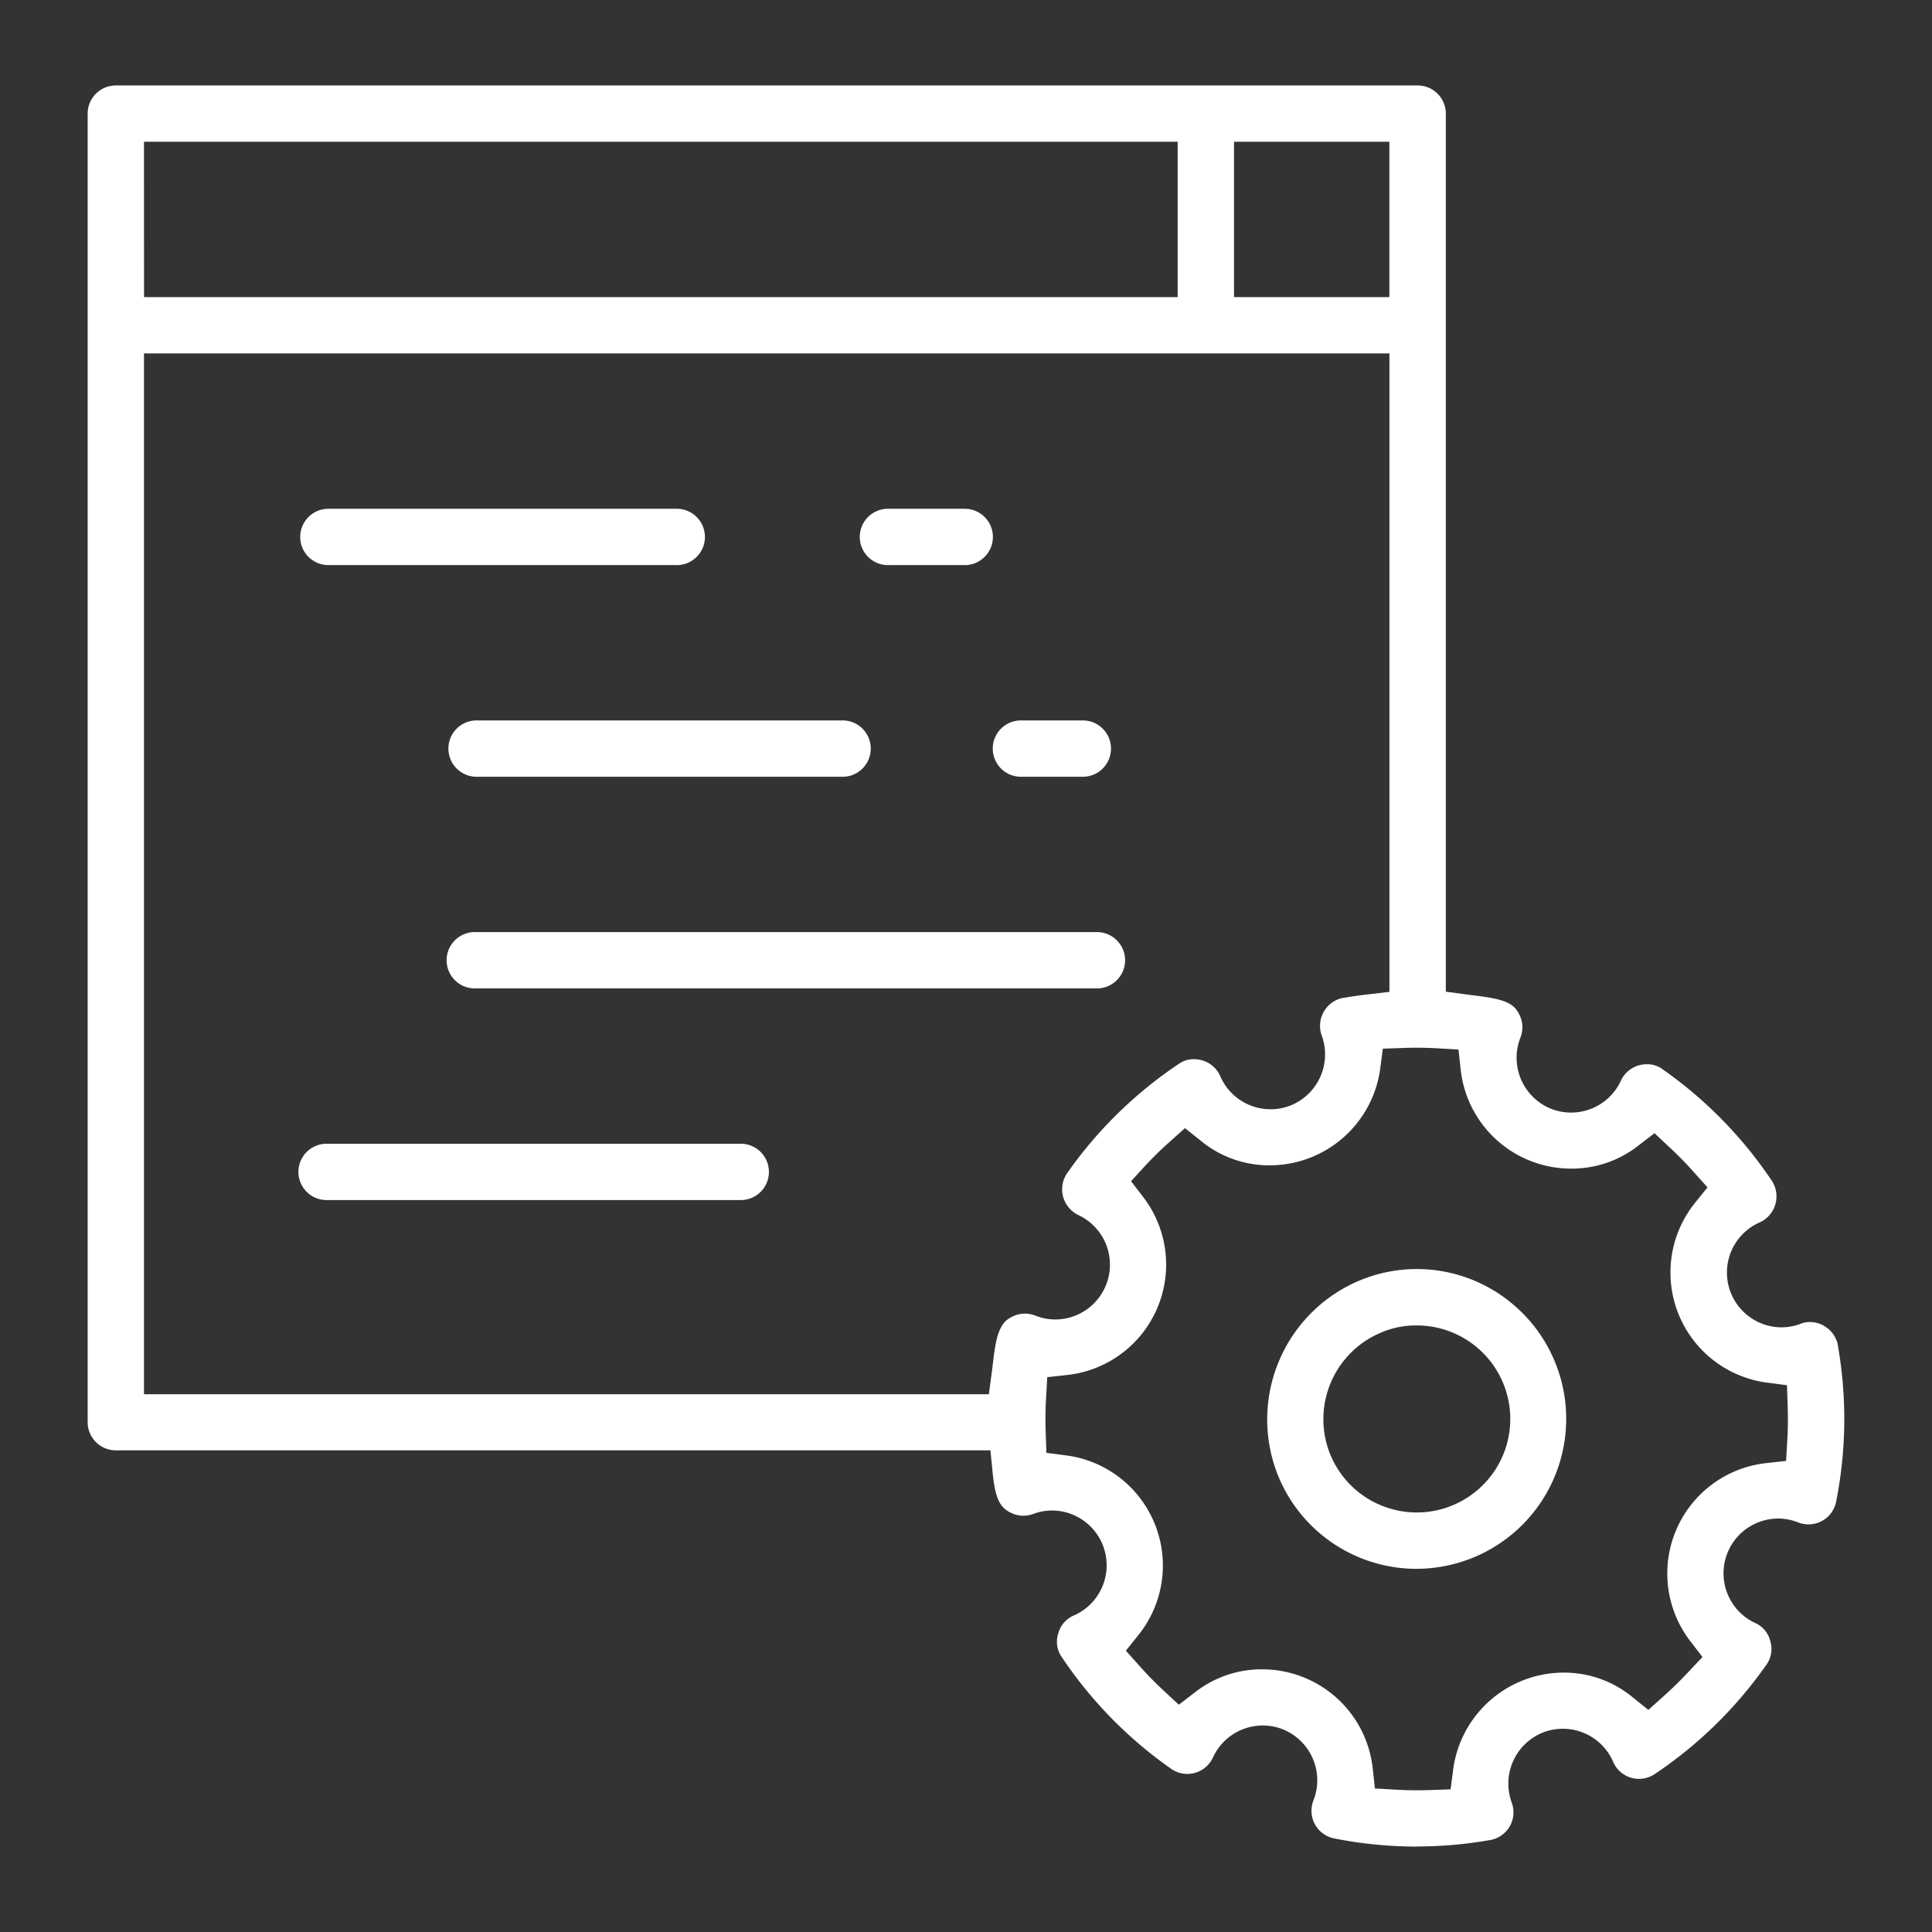
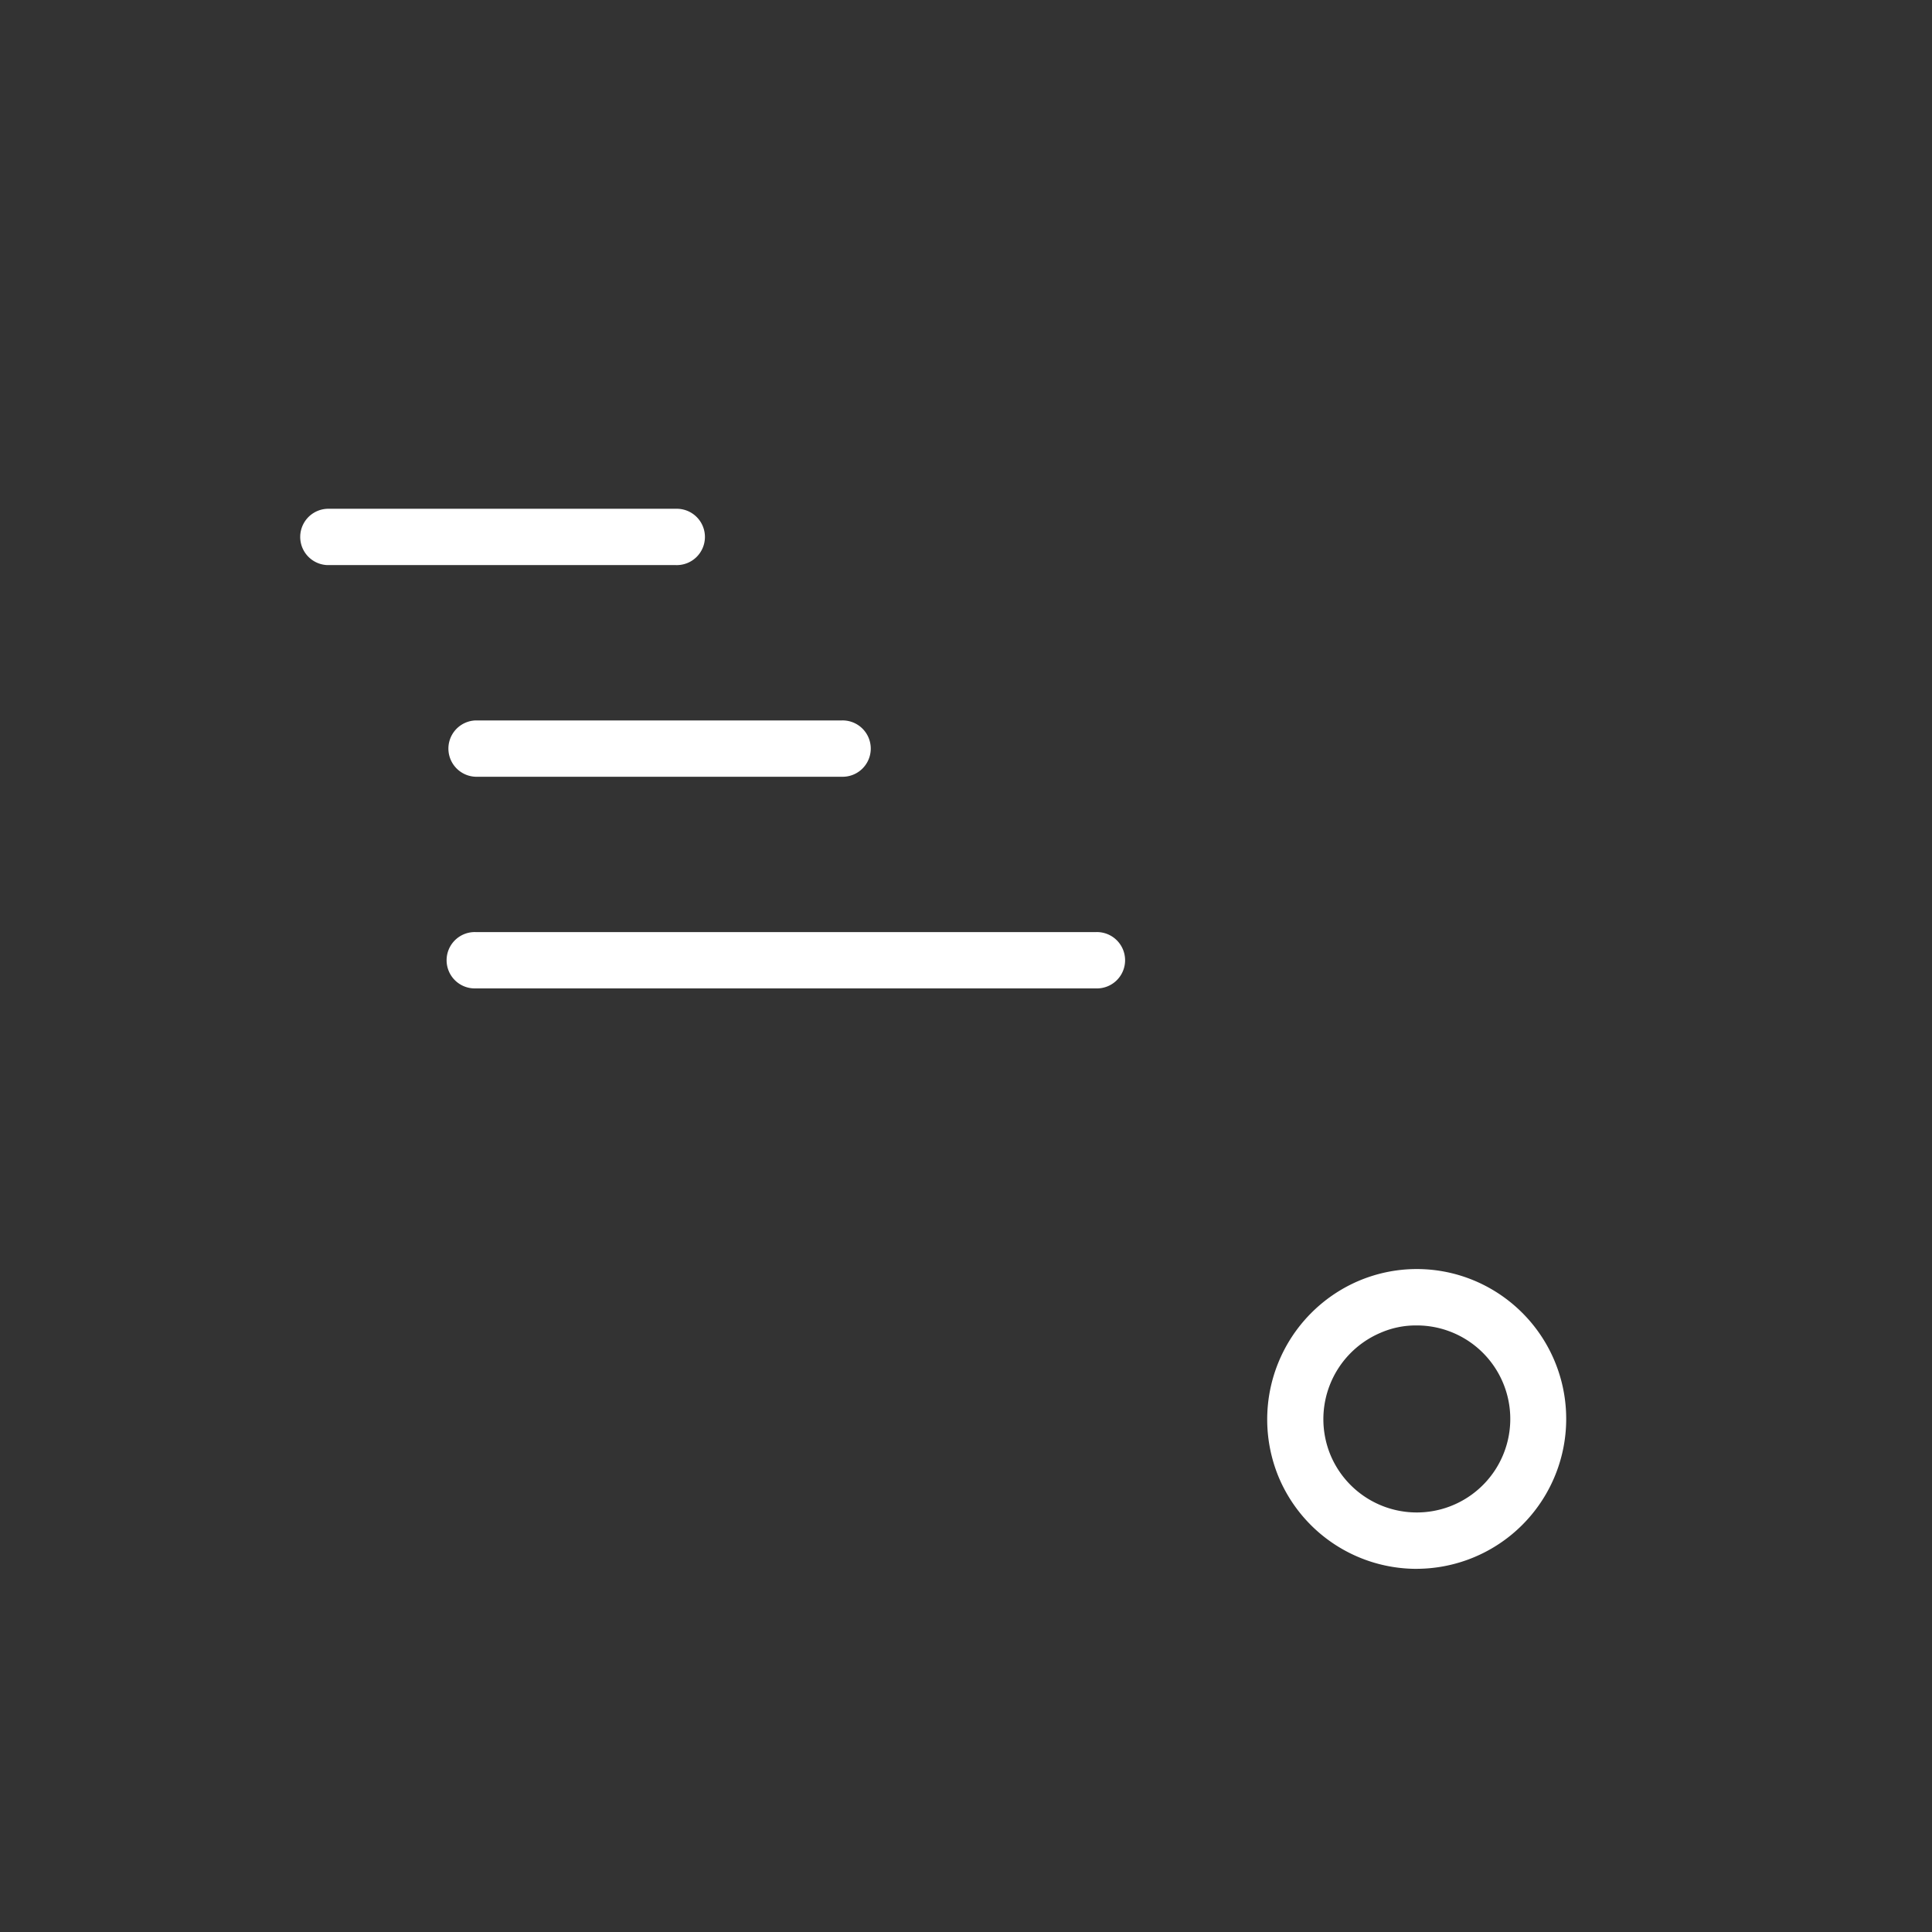
<svg xmlns="http://www.w3.org/2000/svg" height="67" viewBox="0 0 67 67" width="67">
  <rect x="0" y="0" width="67" height="67" fill="#333333" stroke="none" />
  <clipPath id="a">
    <path d="m0 0h60.92v61.075h-60.92z" />
  </clipPath>
  <g clip-path="url(#a)" fill="#fff" transform="translate(3.04 2.963)">
-     <path d="m46.1 61.075a14.808 14.808 0 0 1 -2.872-.283.977.977 0 0 1 -.718-1.319 1.908 1.908 0 0 0 -1.017-2.446 1.869 1.869 0 0 0 -.739-.151 1.9 1.9 0 0 0 -1.73 1.108.976.976 0 0 1 -1.449.394 14.7 14.7 0 0 1 -3.796-3.878l-.012-.018a.924.924 0 0 1 -.107-.8.94.94 0 0 1 .526-.616l.019-.008a1.9 1.9 0 0 0 -.754-3.638 1.88 1.88 0 0 0 -.659.119.975.975 0 0 1 -.827-.067l-.013-.007c-.342-.188-.486-.53-.568-1.357l-.077-.774h-30.33a.978.978 0 0 1 -.977-.97v-45.387a.978.978 0 0 1 .977-.977h45.142a.978.978 0 0 1 .981.977v30.451l.748.1.2.025c.914.114 1.367.212 1.577.623l.011.02a.973.973 0 0 1 .049.828 1.909 1.909 0 0 0 1.017 2.445 1.874 1.874 0 0 0 .74.151 1.9 1.9 0 0 0 1.73-1.108l.008-.019a.988.988 0 0 1 .9-.549.872.872 0 0 1 .519.162l.017.012a14.7 14.7 0 0 1 3.793 3.874l.012.017a.991.991 0 0 1 -.421 1.413l-.019.008a1.9 1.9 0 0 0 .754 3.638 1.876 1.876 0 0 0 .66-.12l.019-.007a.817.817 0 0 1 .305-.058 1 1 0 0 1 .976.791v.02a14.7 14.7 0 0 1 -.06 5.421.977.977 0 0 1 -1.32.717 1.873 1.873 0 0 0 -.7-.133 1.9 1.9 0 0 0 -.792 3.62l.019.009a.924.924 0 0 1 .511.624.94.94 0 0 1 -.124.8l-.012.016a14.7 14.7 0 0 1 -3.874 3.793.976.976 0 0 1 -1.441-.426 1.9 1.9 0 0 0 -1.747-1.146 1.871 1.871 0 0 0 -.7.135 1.908 1.908 0 0 0 -1.07 2.424.976.976 0 0 1 -.745 1.3 14.775 14.775 0 0 1 -2.549.223m-5.381-6.143a3.854 3.854 0 0 1 3.852 3.409l.079.723.726.041c.244.014.49.021.732.021q.219 0 .439-.007l.727-.025.094-.721a3.871 3.871 0 0 1 3.841-3.327 3.727 3.727 0 0 1 2.356.836l.567.456.542-.485c.291-.26.572-.536.837-.82l.498-.529-.443-.576a3.851 3.851 0 0 1 2.623-6.144l.72-.08.042-.725c.022-.387.027-.781.013-1.172l-.025-.727-.722-.095a3.851 3.851 0 0 1 -2.49-6.2l.456-.567-.485-.542c-.26-.291-.535-.572-.82-.837l-.532-.5-.576.443a3.733 3.733 0 0 1 -2.291.786 3.854 3.854 0 0 1 -3.852-3.408l-.079-.722-.725-.042c-.241-.014-.486-.021-.729-.021q-.221 0-.443.008l-.727.025-.094.721a3.87 3.87 0 0 1 -3.843 3.325 3.728 3.728 0 0 1 -2.356-.836l-.567-.455-.542.484c-.291.26-.573.536-.838.82l-.491.537.442.576a3.851 3.851 0 0 1 -2.626 6.141l-.722.079-.042.725c-.022.389-.027.784-.013 1.172l.025.727.721.094a3.851 3.851 0 0 1 2.49 6.2l-.455.567.484.542c.259.29.535.572.821.838l.532.494.576-.442a3.734 3.734 0 0 1 2.291-.785m-38.755-9.541h29.3l.1-.747c.012-.1.024-.192.036-.291.1-.867.2-1.409.627-1.626l.023-.012a.975.975 0 0 1 .827-.049 1.873 1.873 0 0 0 .7.133 1.9 1.9 0 0 0 .793-3.62l-.019-.009a.991.991 0 0 1 -.387-1.424l.012-.017a14.7 14.7 0 0 1 3.873-3.792l.017-.012a.866.866 0 0 1 .5-.151.986.986 0 0 1 .915.57l.008.019a1.9 1.9 0 0 0 1.747 1.146 1.874 1.874 0 0 0 .7-.135 1.908 1.908 0 0 0 1.07-2.424l-.007-.019a.991.991 0 0 1 .733-1.282h.02c.27-.047.554-.089.844-.122l.759-.089v-22.141h-43.191zm37.802-38.047h5.387v-5.387h-5.387zm-37.8 0h35.845v-5.387h-35.847z" />
    <path d="m257.021 263.145a5.187 5.187 0 0 1 -4.808-3.168l-.008-.019a5.226 5.226 0 0 1 2.75-6.788l.017-.007a5.155 5.155 0 0 1 3.977-.031 5.2 5.2 0 0 1 -1.926 10.012zm-3.007-3.924a3.243 3.243 0 1 0 2.96-4.517 3.058 3.058 0 0 0 -1.241.258 3.254 3.254 0 0 0 -1.719 4.259" transform="translate(-210.904 -211.702)" />
    <path d="m46.175 92.348a.977.977 0 0 1 0-1.953h12.081a.977.977 0 1 1 0 1.953z" transform="translate(-37.858 -75.714)" />
    <path d="m77.813 137.545a.977.977 0 0 1 0-1.953h12.693a.977.977 0 1 1 0 1.953z" transform="translate(-64.357 -113.571)" />
    <path d="m77.813 182.741a.977.977 0 1 1 0-1.953h21.513a.977.977 0 1 1 0 1.953z" transform="translate(-64.357 -151.427)" />
-     <path d="m46.175 227.938a.977.977 0 1 1 0-1.953h14.3a.977.977 0 1 1 0 1.953z" transform="translate(-37.858 -189.284)" />
-     <path d="m194.438 137.545a.977.977 0 1 1 0-1.953h2.084a.977.977 0 1 1 0 1.953z" transform="translate(-162.042 -113.571)" />
-     <path d="m166.023 92.348a.977.977 0 1 1 0-1.953h2.662a.977.977 0 0 1 0 1.953z" transform="translate(-138.238 -75.714)" />
  </g>
-   <path d="m0 0h67v67h-67z" fill="none" />
</svg>